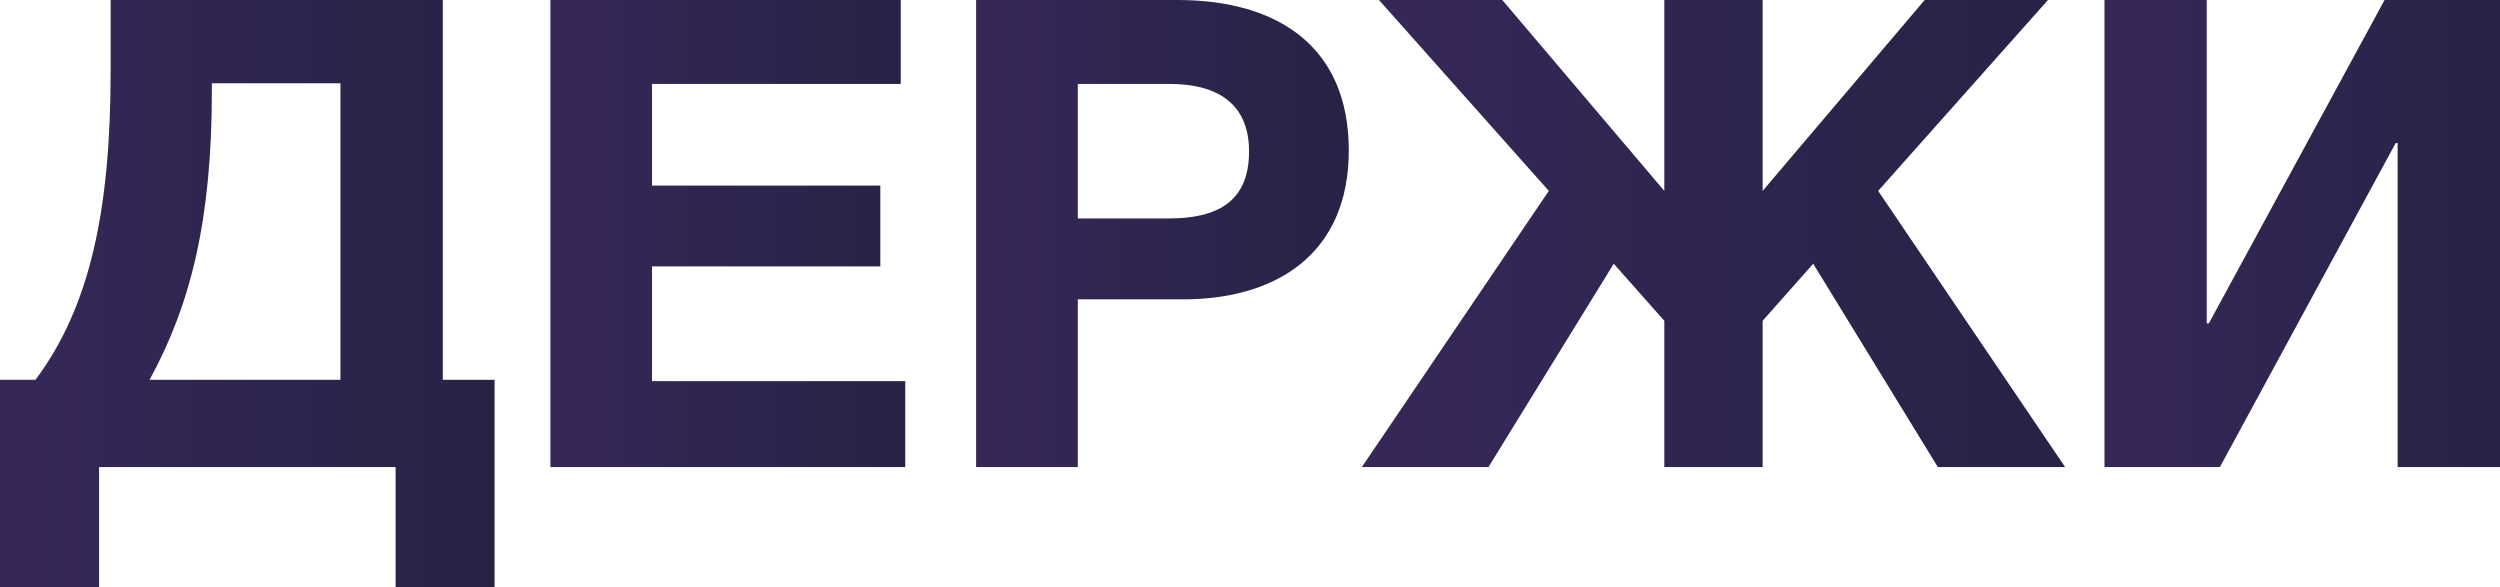
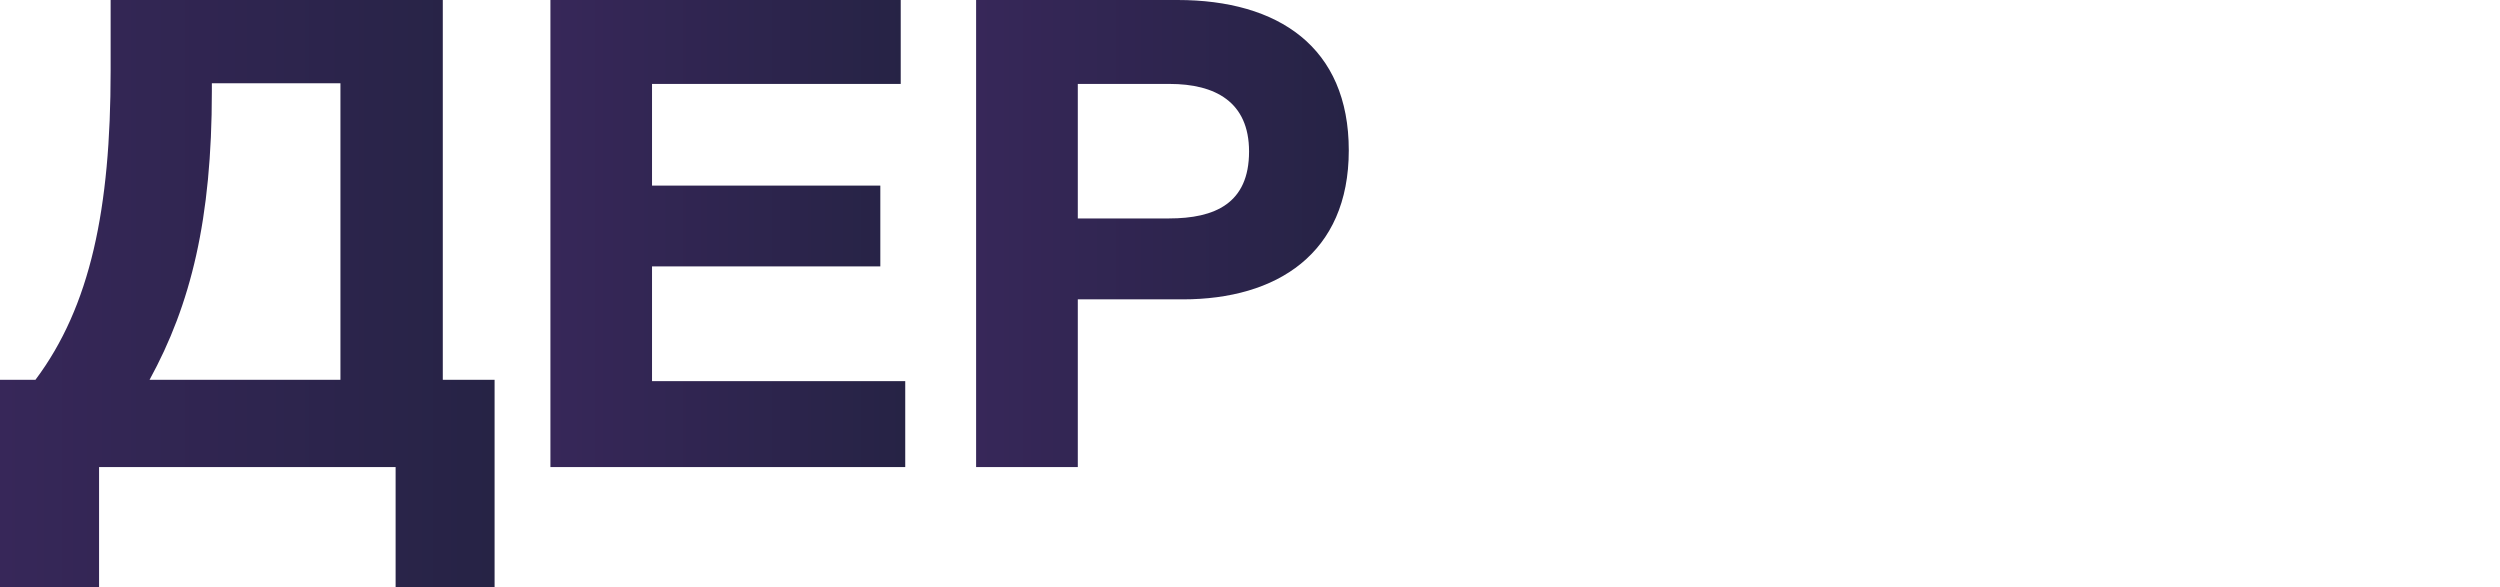
<svg xmlns="http://www.w3.org/2000/svg" xmlns:xlink="http://www.w3.org/1999/xlink" viewBox="0 0 265.98 62.47">
  <defs>
    <style>.cls-1{fill:url(#linear-gradient);}.cls-2{fill:url(#linear-gradient-2);}.cls-3{fill:url(#linear-gradient-3);}.cls-4{fill:url(#linear-gradient-4);}.cls-5{fill:url(#linear-gradient-5);}</style>
    <linearGradient id="linear-gradient" y1="31.23" x2="52.62" y2="31.23" gradientUnits="userSpaceOnUse">
      <stop offset="0" stop-color="#372759" />
      <stop offset="1" stop-color="#262345" />
    </linearGradient>
    <linearGradient id="linear-gradient-2" x1="58.56" y1="24.85" x2="96.31" y2="24.85" xlink:href="#linear-gradient" />
    <linearGradient id="linear-gradient-3" x1="103.85" y1="24.85" x2="143.5" y2="24.85" xlink:href="#linear-gradient" />
    <linearGradient id="linear-gradient-4" x1="144.89" y1="24.85" x2="219.71" y2="24.85" xlink:href="#linear-gradient" />
    <linearGradient id="linear-gradient-5" x1="223.9" y1="24.85" x2="265.98" y2="24.85" xlink:href="#linear-gradient" />
  </defs>
  <title>Asset 11</title>
  <g id="Layer_2" data-name="Layer 2">
    <g id="_ÎÓÈ_1" data-name="—ÎÓÈ_1">
      <path class="cls-1" d="M42.09,62.47V49.69H10.54V62.47H0V40.41H3.77c5.86-7.82,8-18.22,8-32.87V0H47.11V40.41h5.51V62.47ZM36.22,8.86H22.54V9.7c0,13.61-2.23,22.68-6.63,30.71H36.22Z" />
      <path class="cls-2" d="M95.83,8.93H69.37V19.75H93.66v8.59H69.37V40.55H96.31v9.14H58.56V0H95.83Z" />
      <path class="cls-3" d="M125.28,0C136,0,143.5,5,143.5,16s-7.68,15.85-17.66,15.85H114.67V49.69H103.85V0ZM114.67,23.24h9.7c4.89,0,8.52-1.6,8.52-7.12,0-5.3-3.63-7.19-8.45-7.19h-9.77Z" />
-       <path class="cls-4" d="M158.36,49.69H144.89l19.89-29.38L146.71,0h13.12l17.24,20.31V0h10.46V20.31L204.77,0h13.12L199.82,20.31l19.89,29.38H206.17L192.91,28.06l-5.38,6.07V49.69H177.07V34.13l-5.38-6.07Z" />
-       <path class="cls-5" d="M266,49.69H255.09V15.22h-.21l-18.7,34.47H223.9V0h10.88V34.41H235L253.7,0H266Z" />
    </g>
  </g>
</svg>